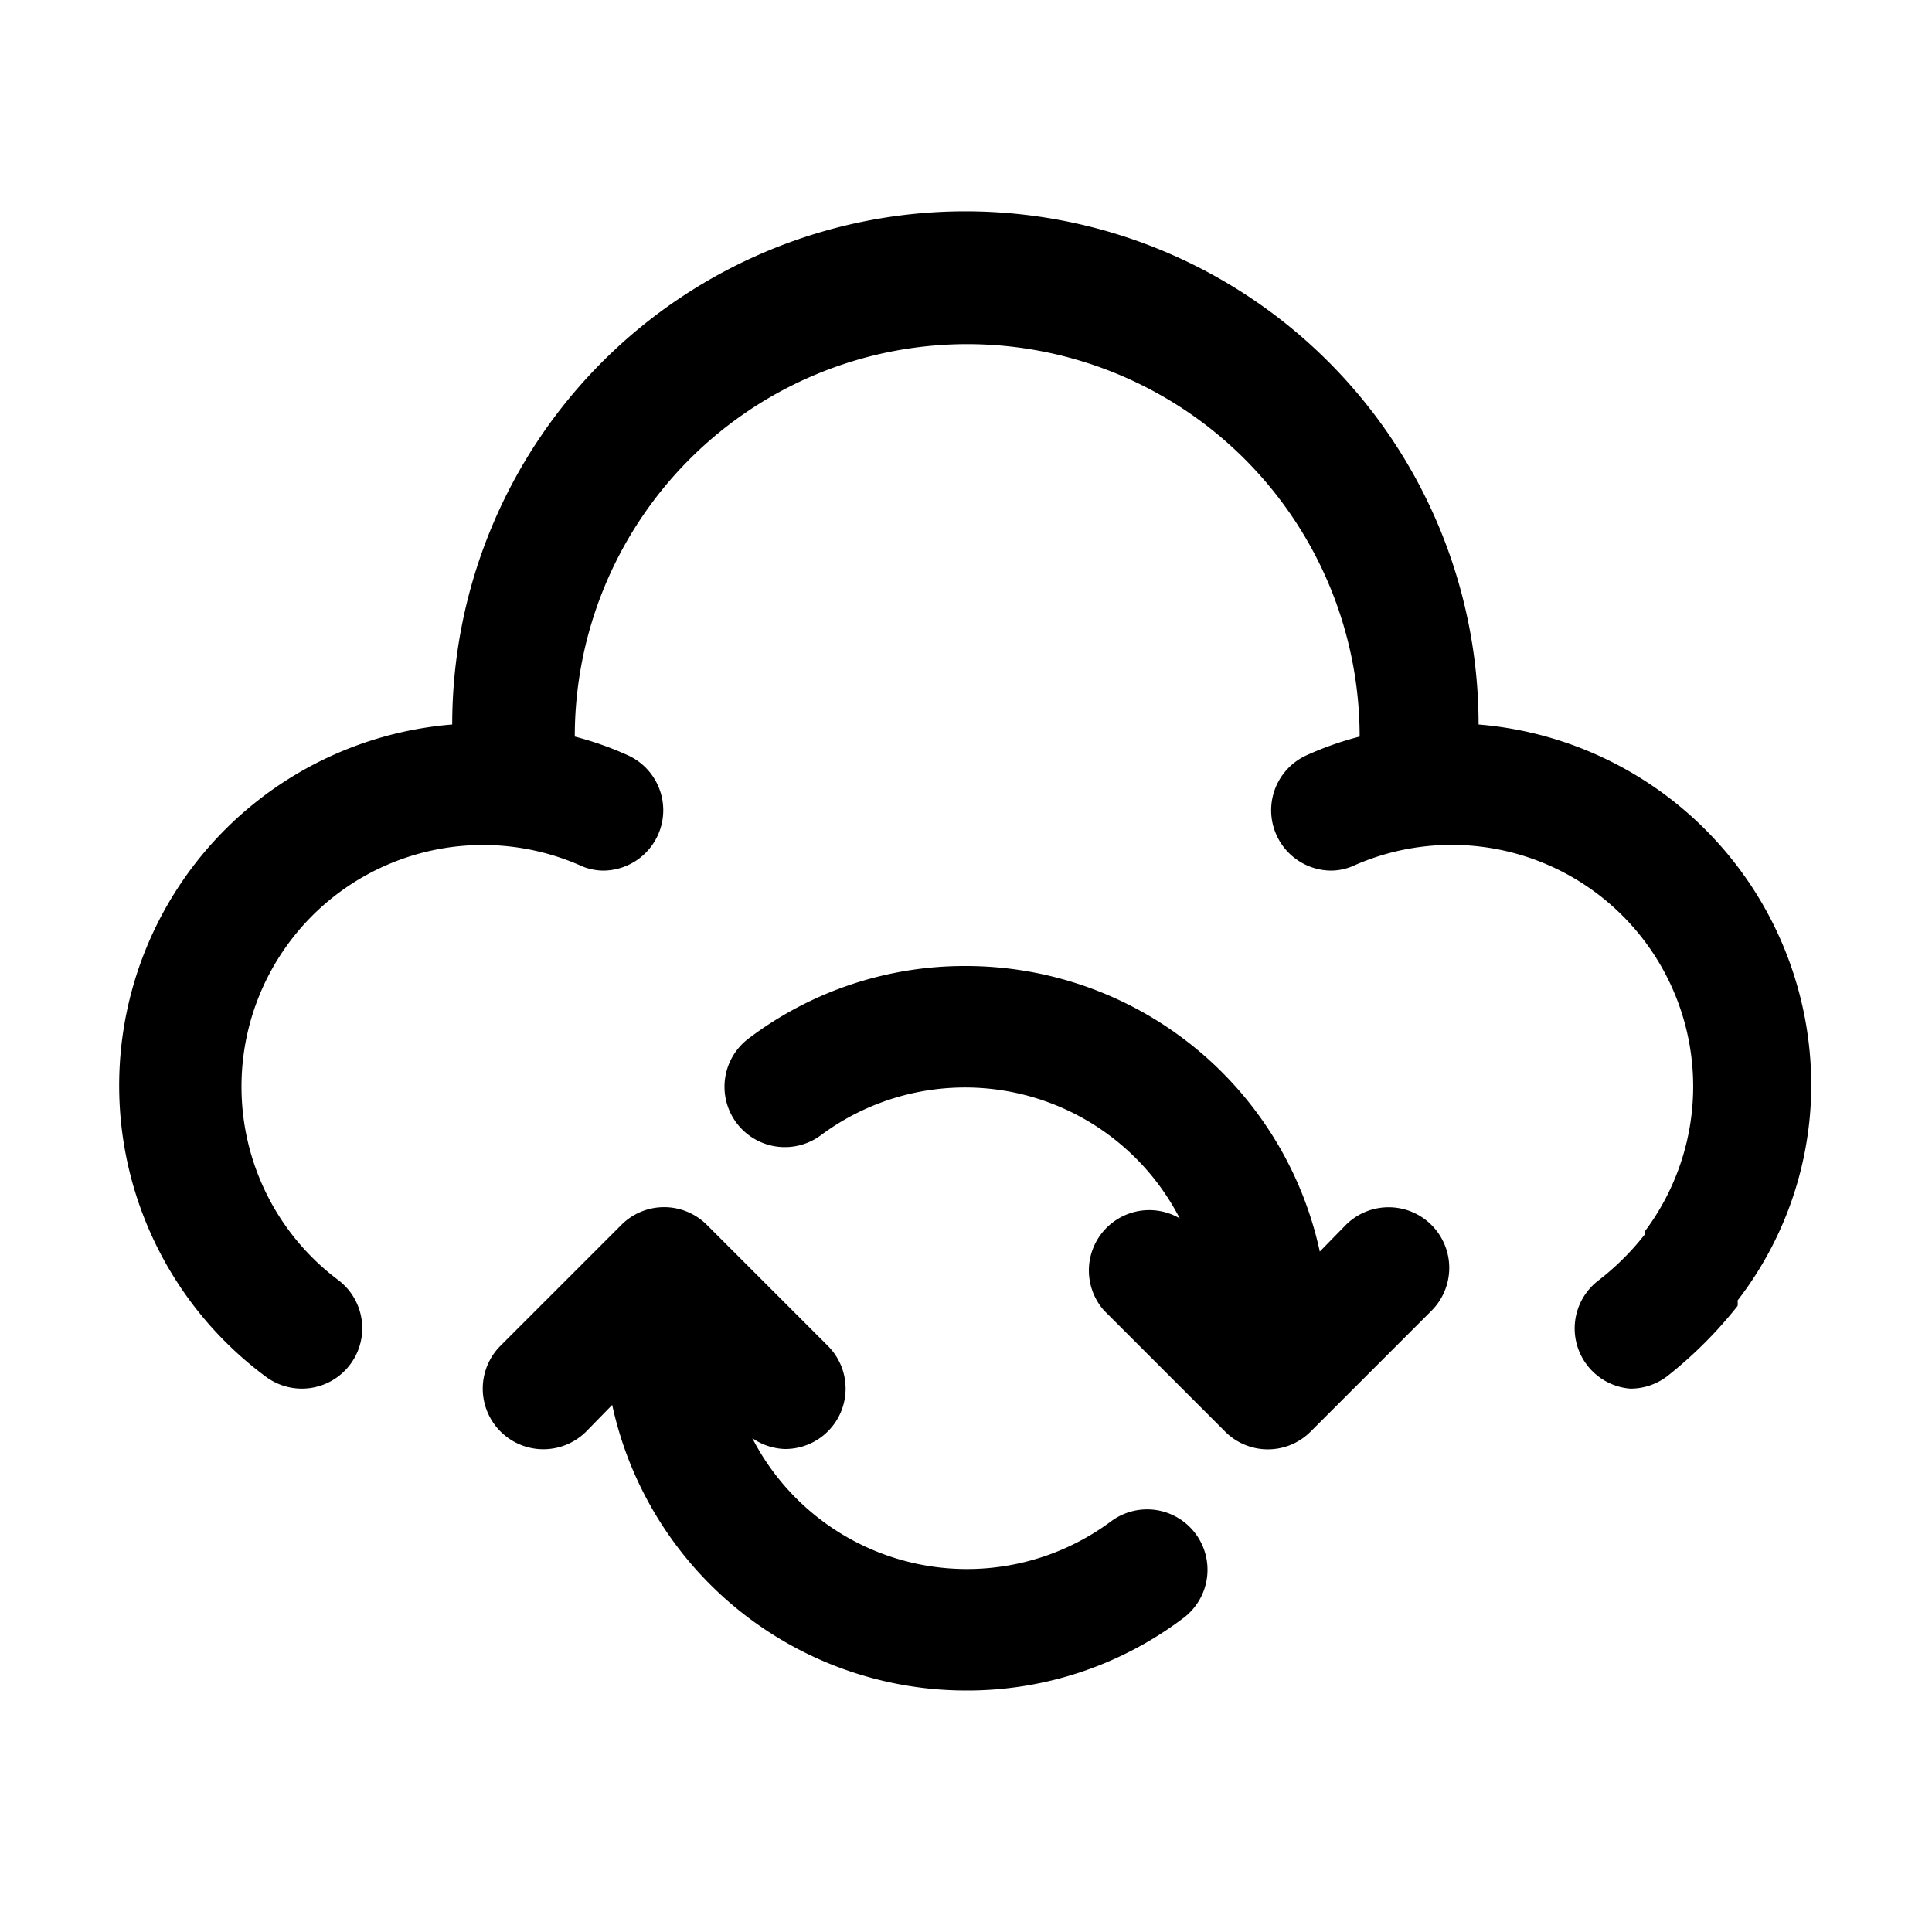
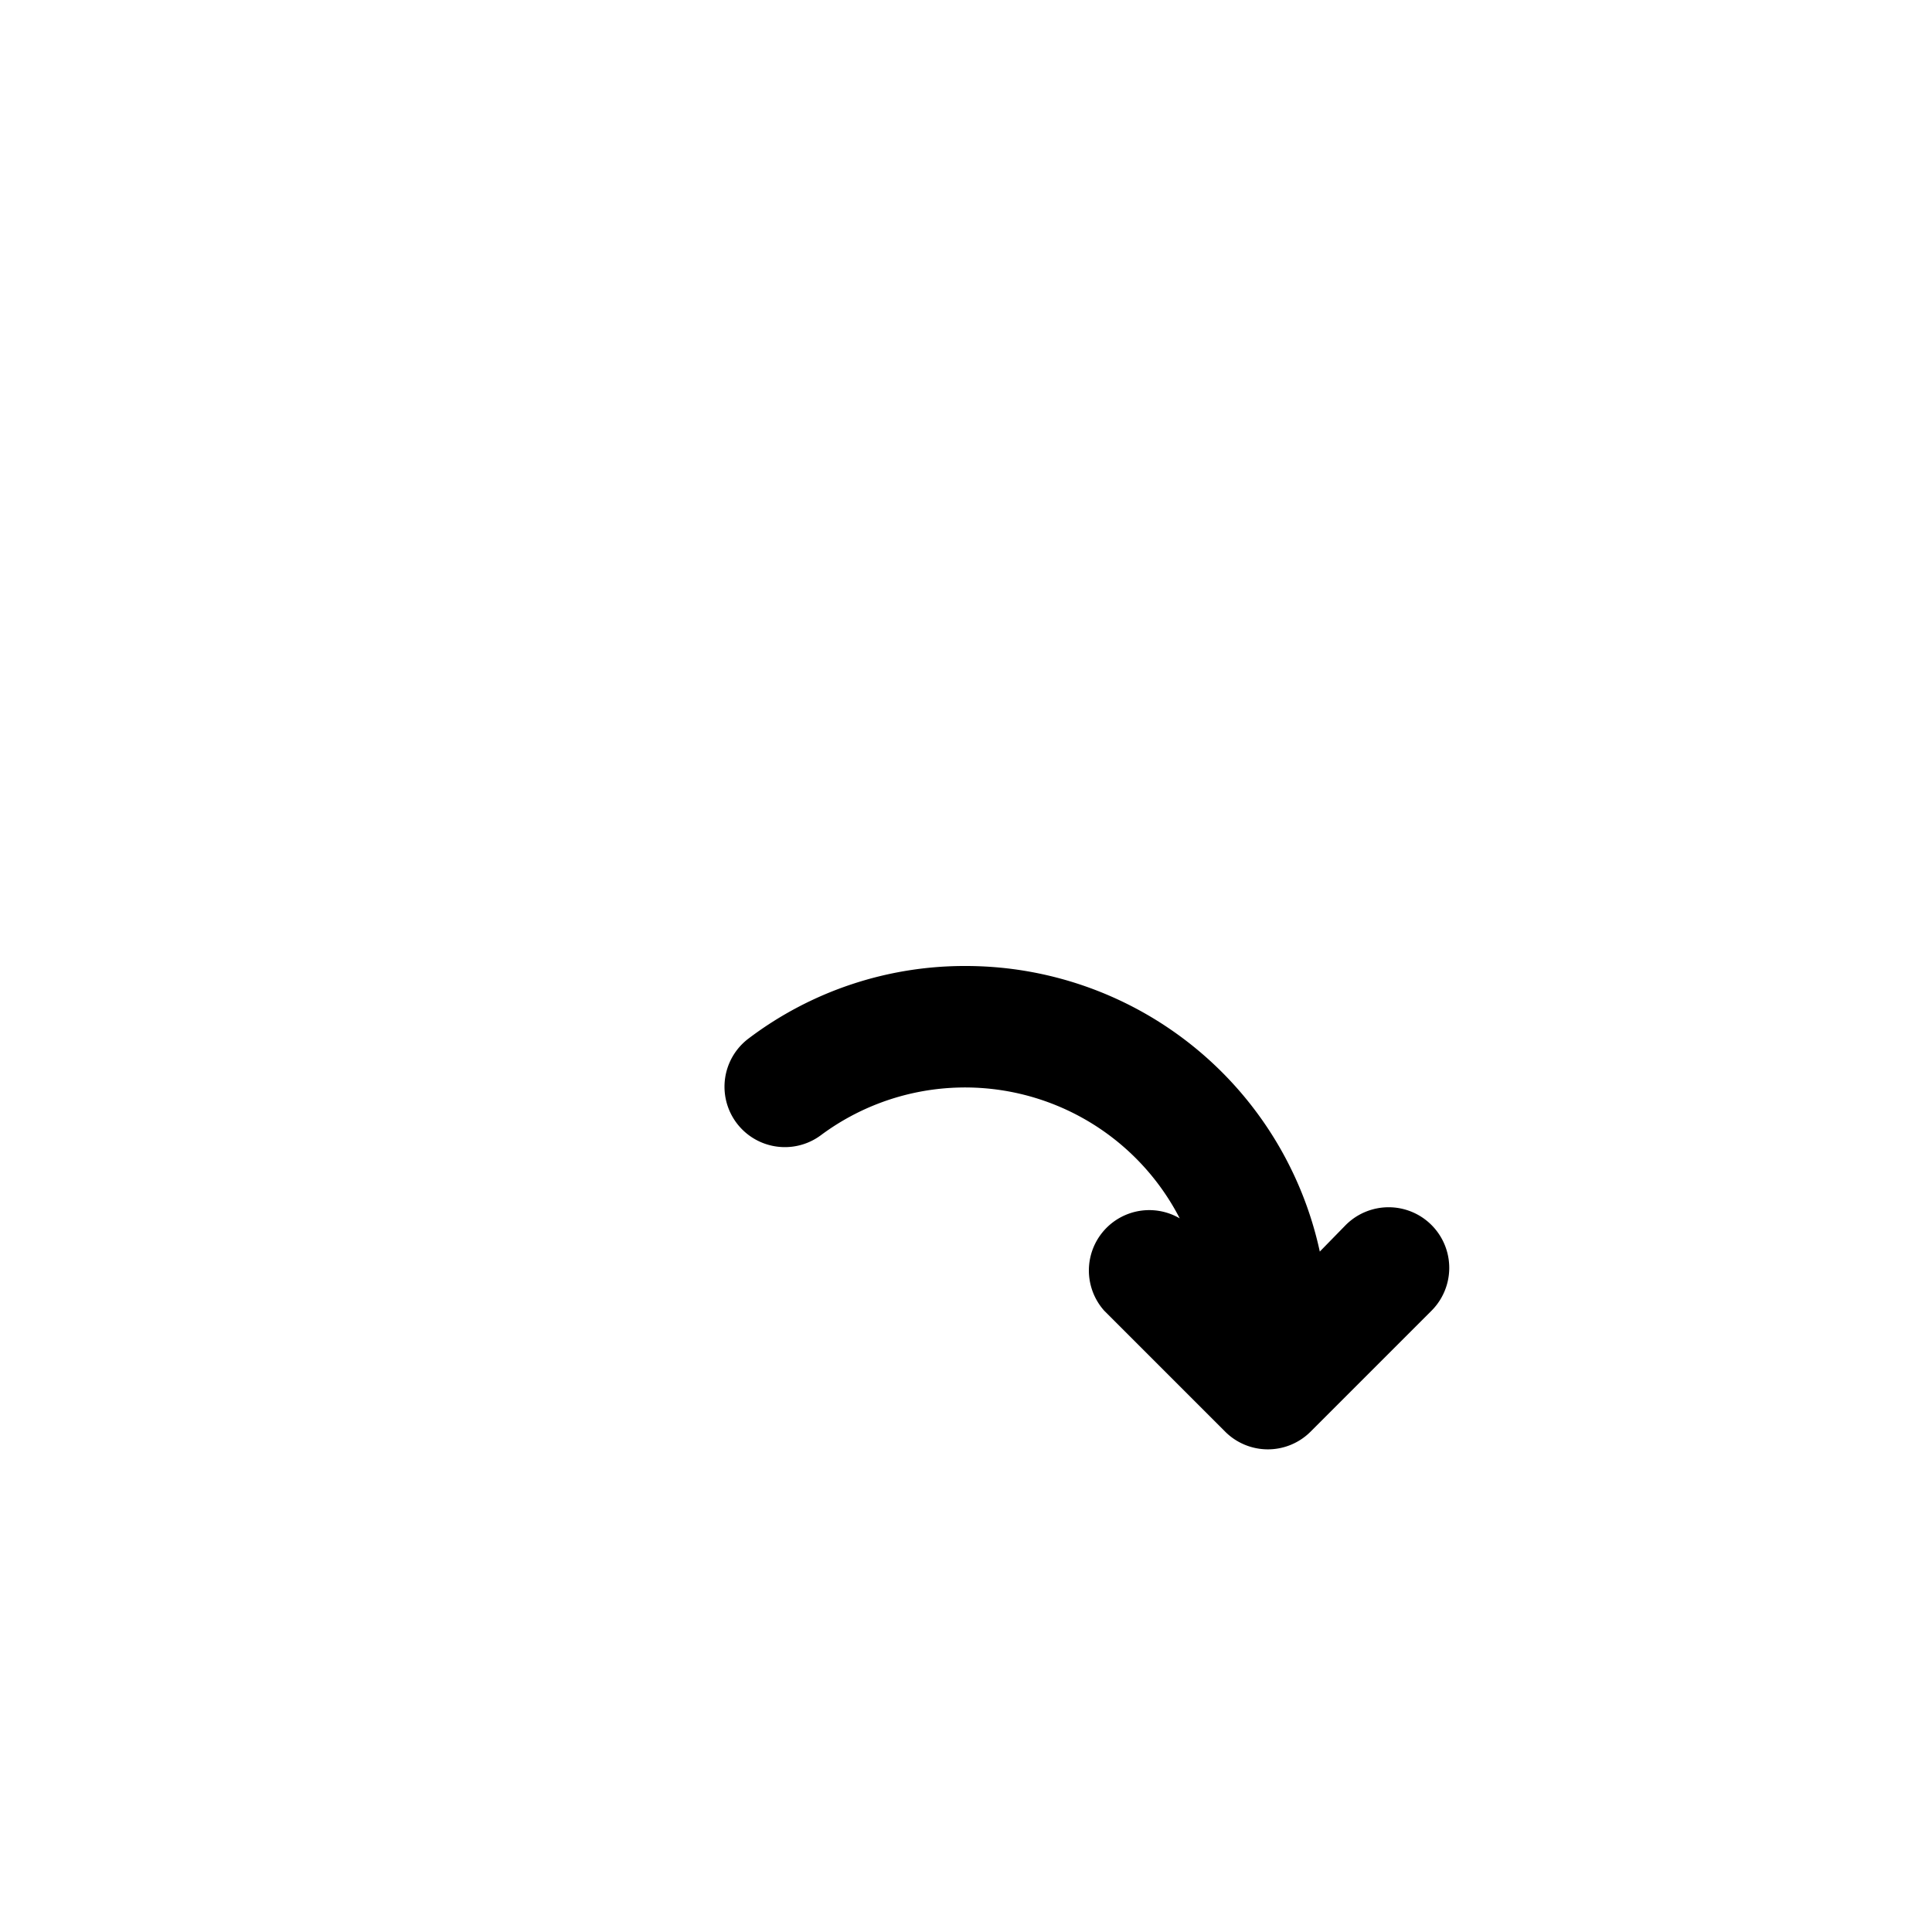
<svg xmlns="http://www.w3.org/2000/svg" viewBox="0 0 32 32">
  <g id="Layer_11" data-name="Layer 11">
    <path d="M22.29,20.29l-.43.44A6,6,0,0,0,16,16a5.93,5.93,0,0,0-3.6,1.2,1,1,0,0,0,1.2,1.6,4,4,0,0,1,5.94,1.38,1,1,0,0,0-1.25,1.53l2,2a1,1,0,0,0,1.42,0l2-2a1,1,0,0,0-1.42-1.42Z" />
-     <path d="M18.4,25.2a4,4,0,0,1-5.94-1.38A1,1,0,0,0,13,24a1,1,0,0,0,.71-.29,1,1,0,0,0,0-1.42l-2-2a1,1,0,0,0-1.42,0l-2,2a1,1,0,0,0,1.42,1.42l.43-.44A6,6,0,0,0,16,28a5.93,5.93,0,0,0,3.6-1.2,1,1,0,1,0-1.2-1.6Z" />
-     <path d="M24.49,12a8.5,8.5,0,0,0-17,0A6,6,0,0,0,4.4,22.8a1,1,0,0,0,1.2-1.6A4,4,0,0,1,4,18a4,4,0,0,1,5.6-3.67.93.93,0,0,0,.4.09,1,1,0,0,0,.4-1.91,5.4,5.4,0,0,0-.88-.31,6.49,6.49,0,0,1,13,0,5.4,5.4,0,0,0-.88.31,1,1,0,0,0,.4,1.91.93.93,0,0,0,.4-.09,4,4,0,0,1,4.8,6.07l0,.05a4.37,4.37,0,0,1-.78.77A1,1,0,0,0,27,23a1,1,0,0,0,.62-.21,7.07,7.07,0,0,0,1.16-1.16.41.41,0,0,0,0-.09A5.84,5.84,0,0,0,30,18,6,6,0,0,0,24.49,12Z" />
  </g>
</svg>